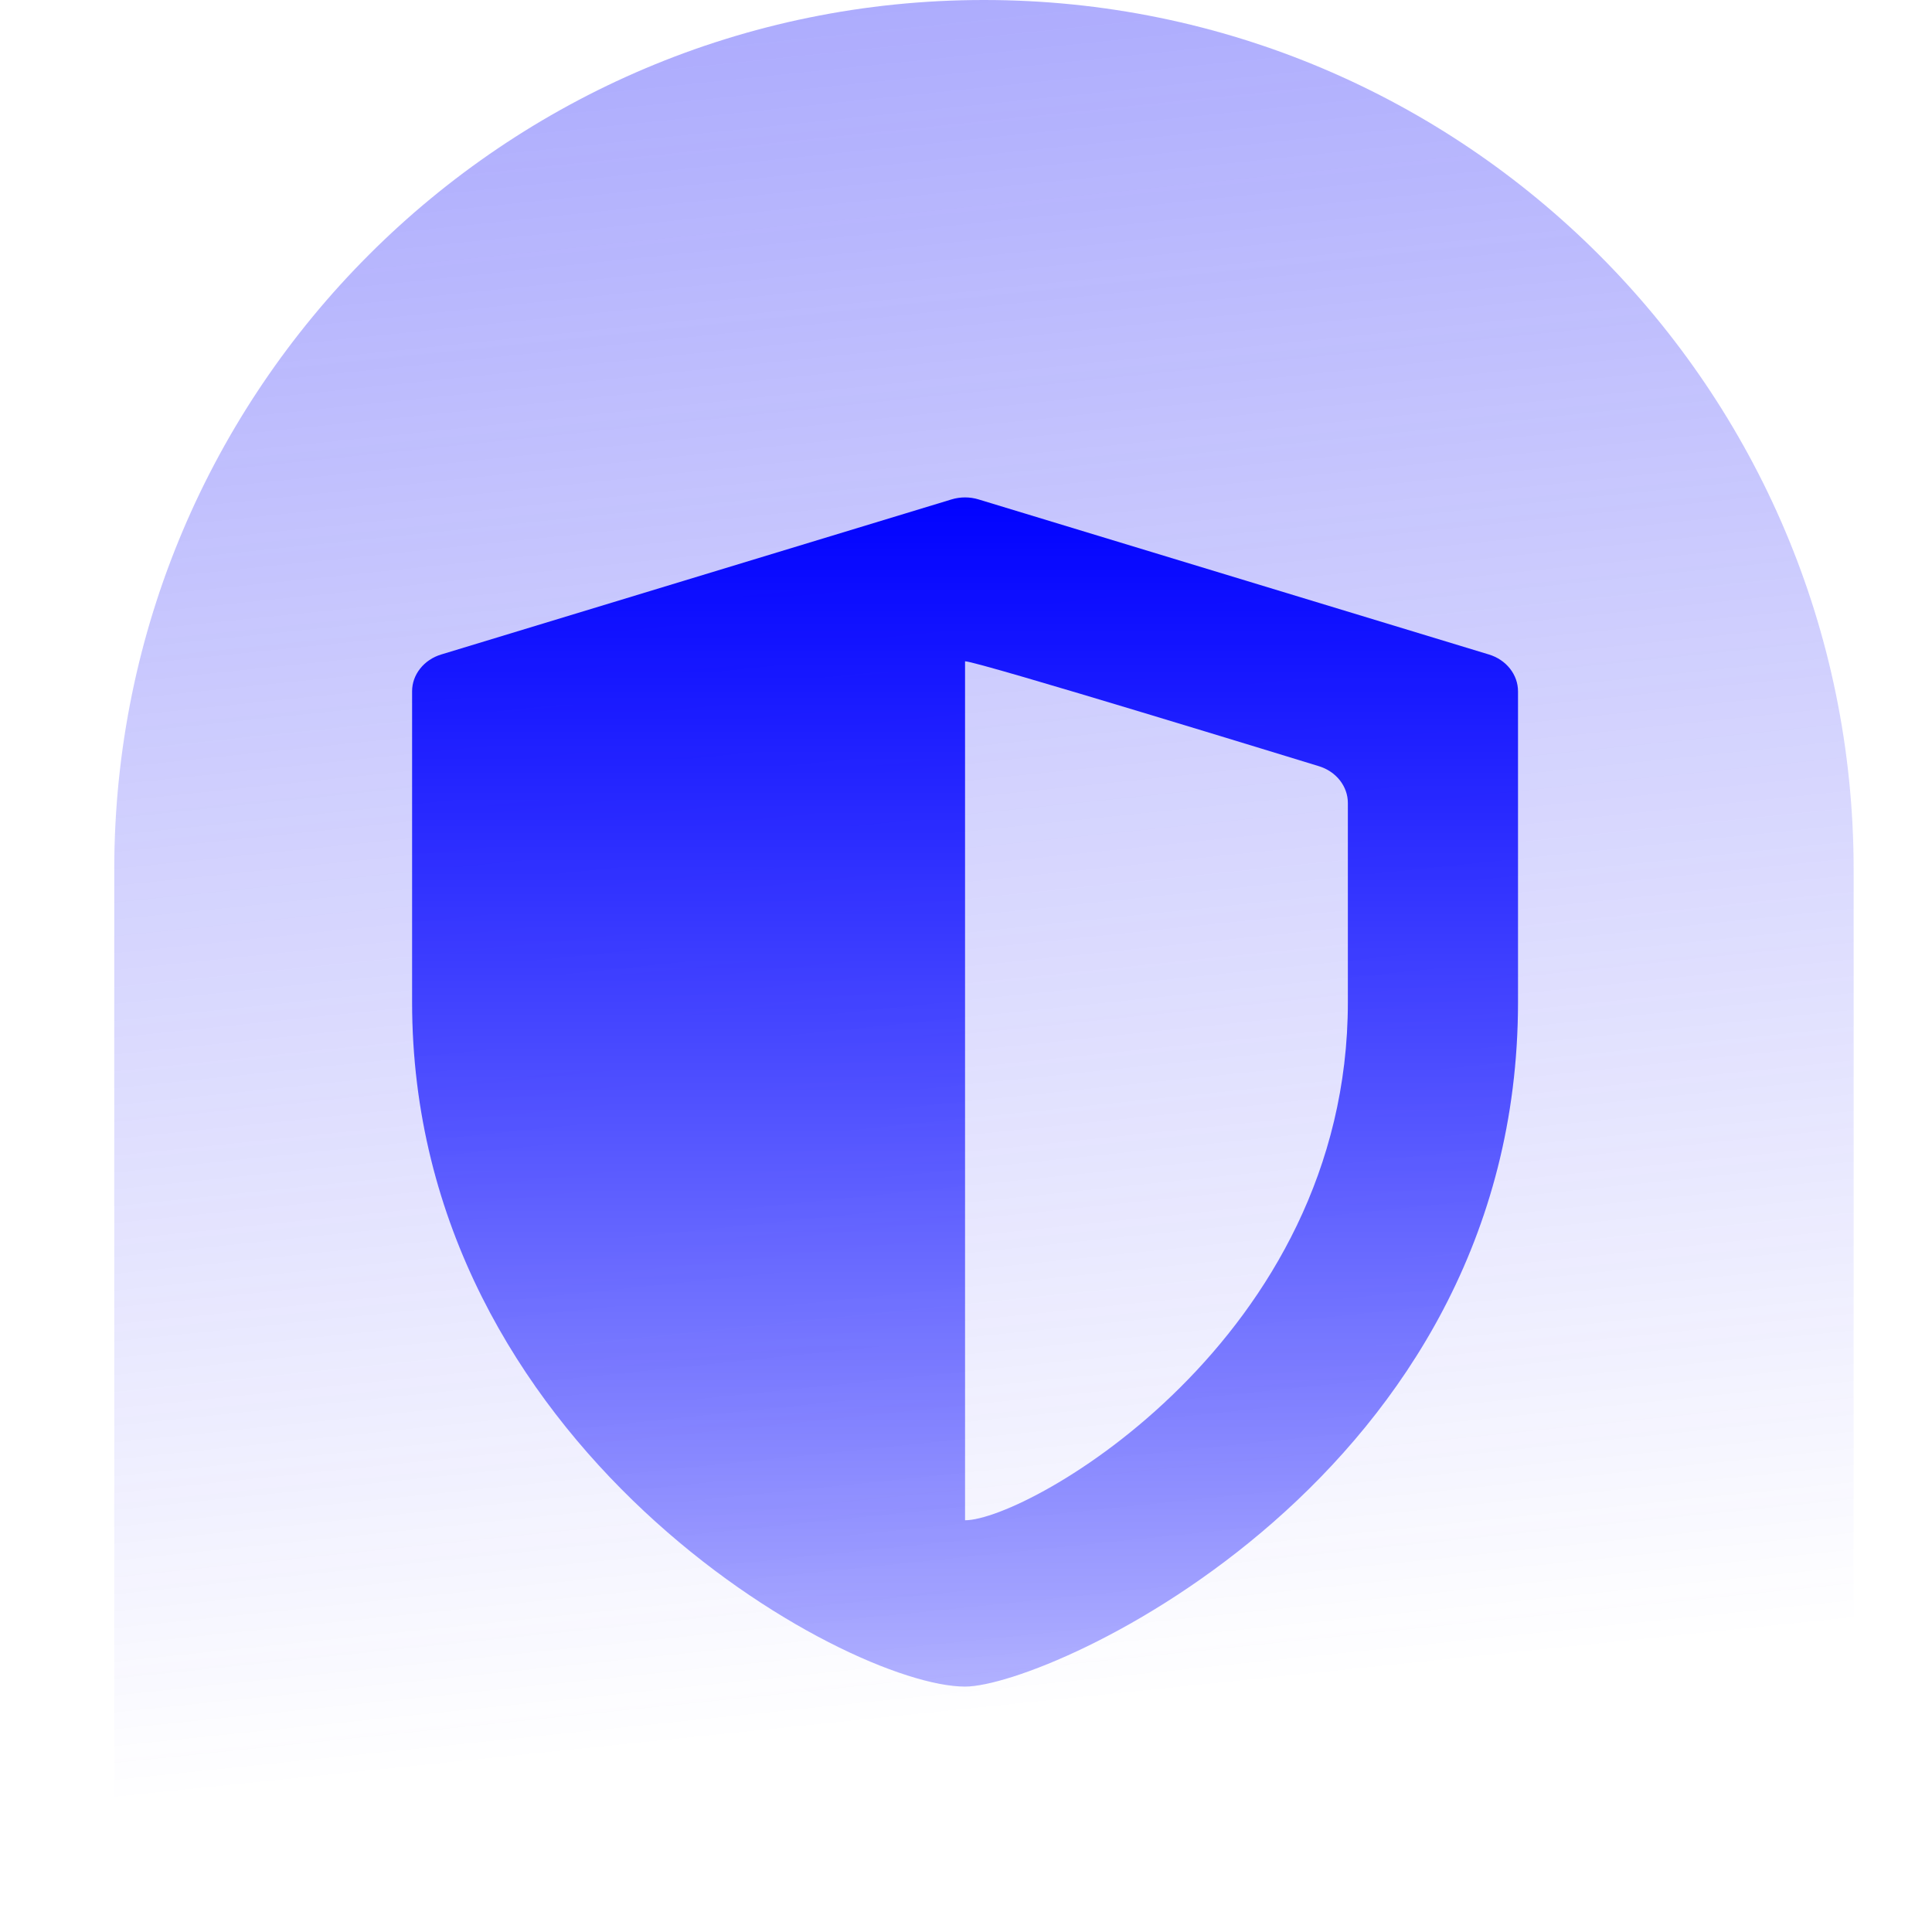
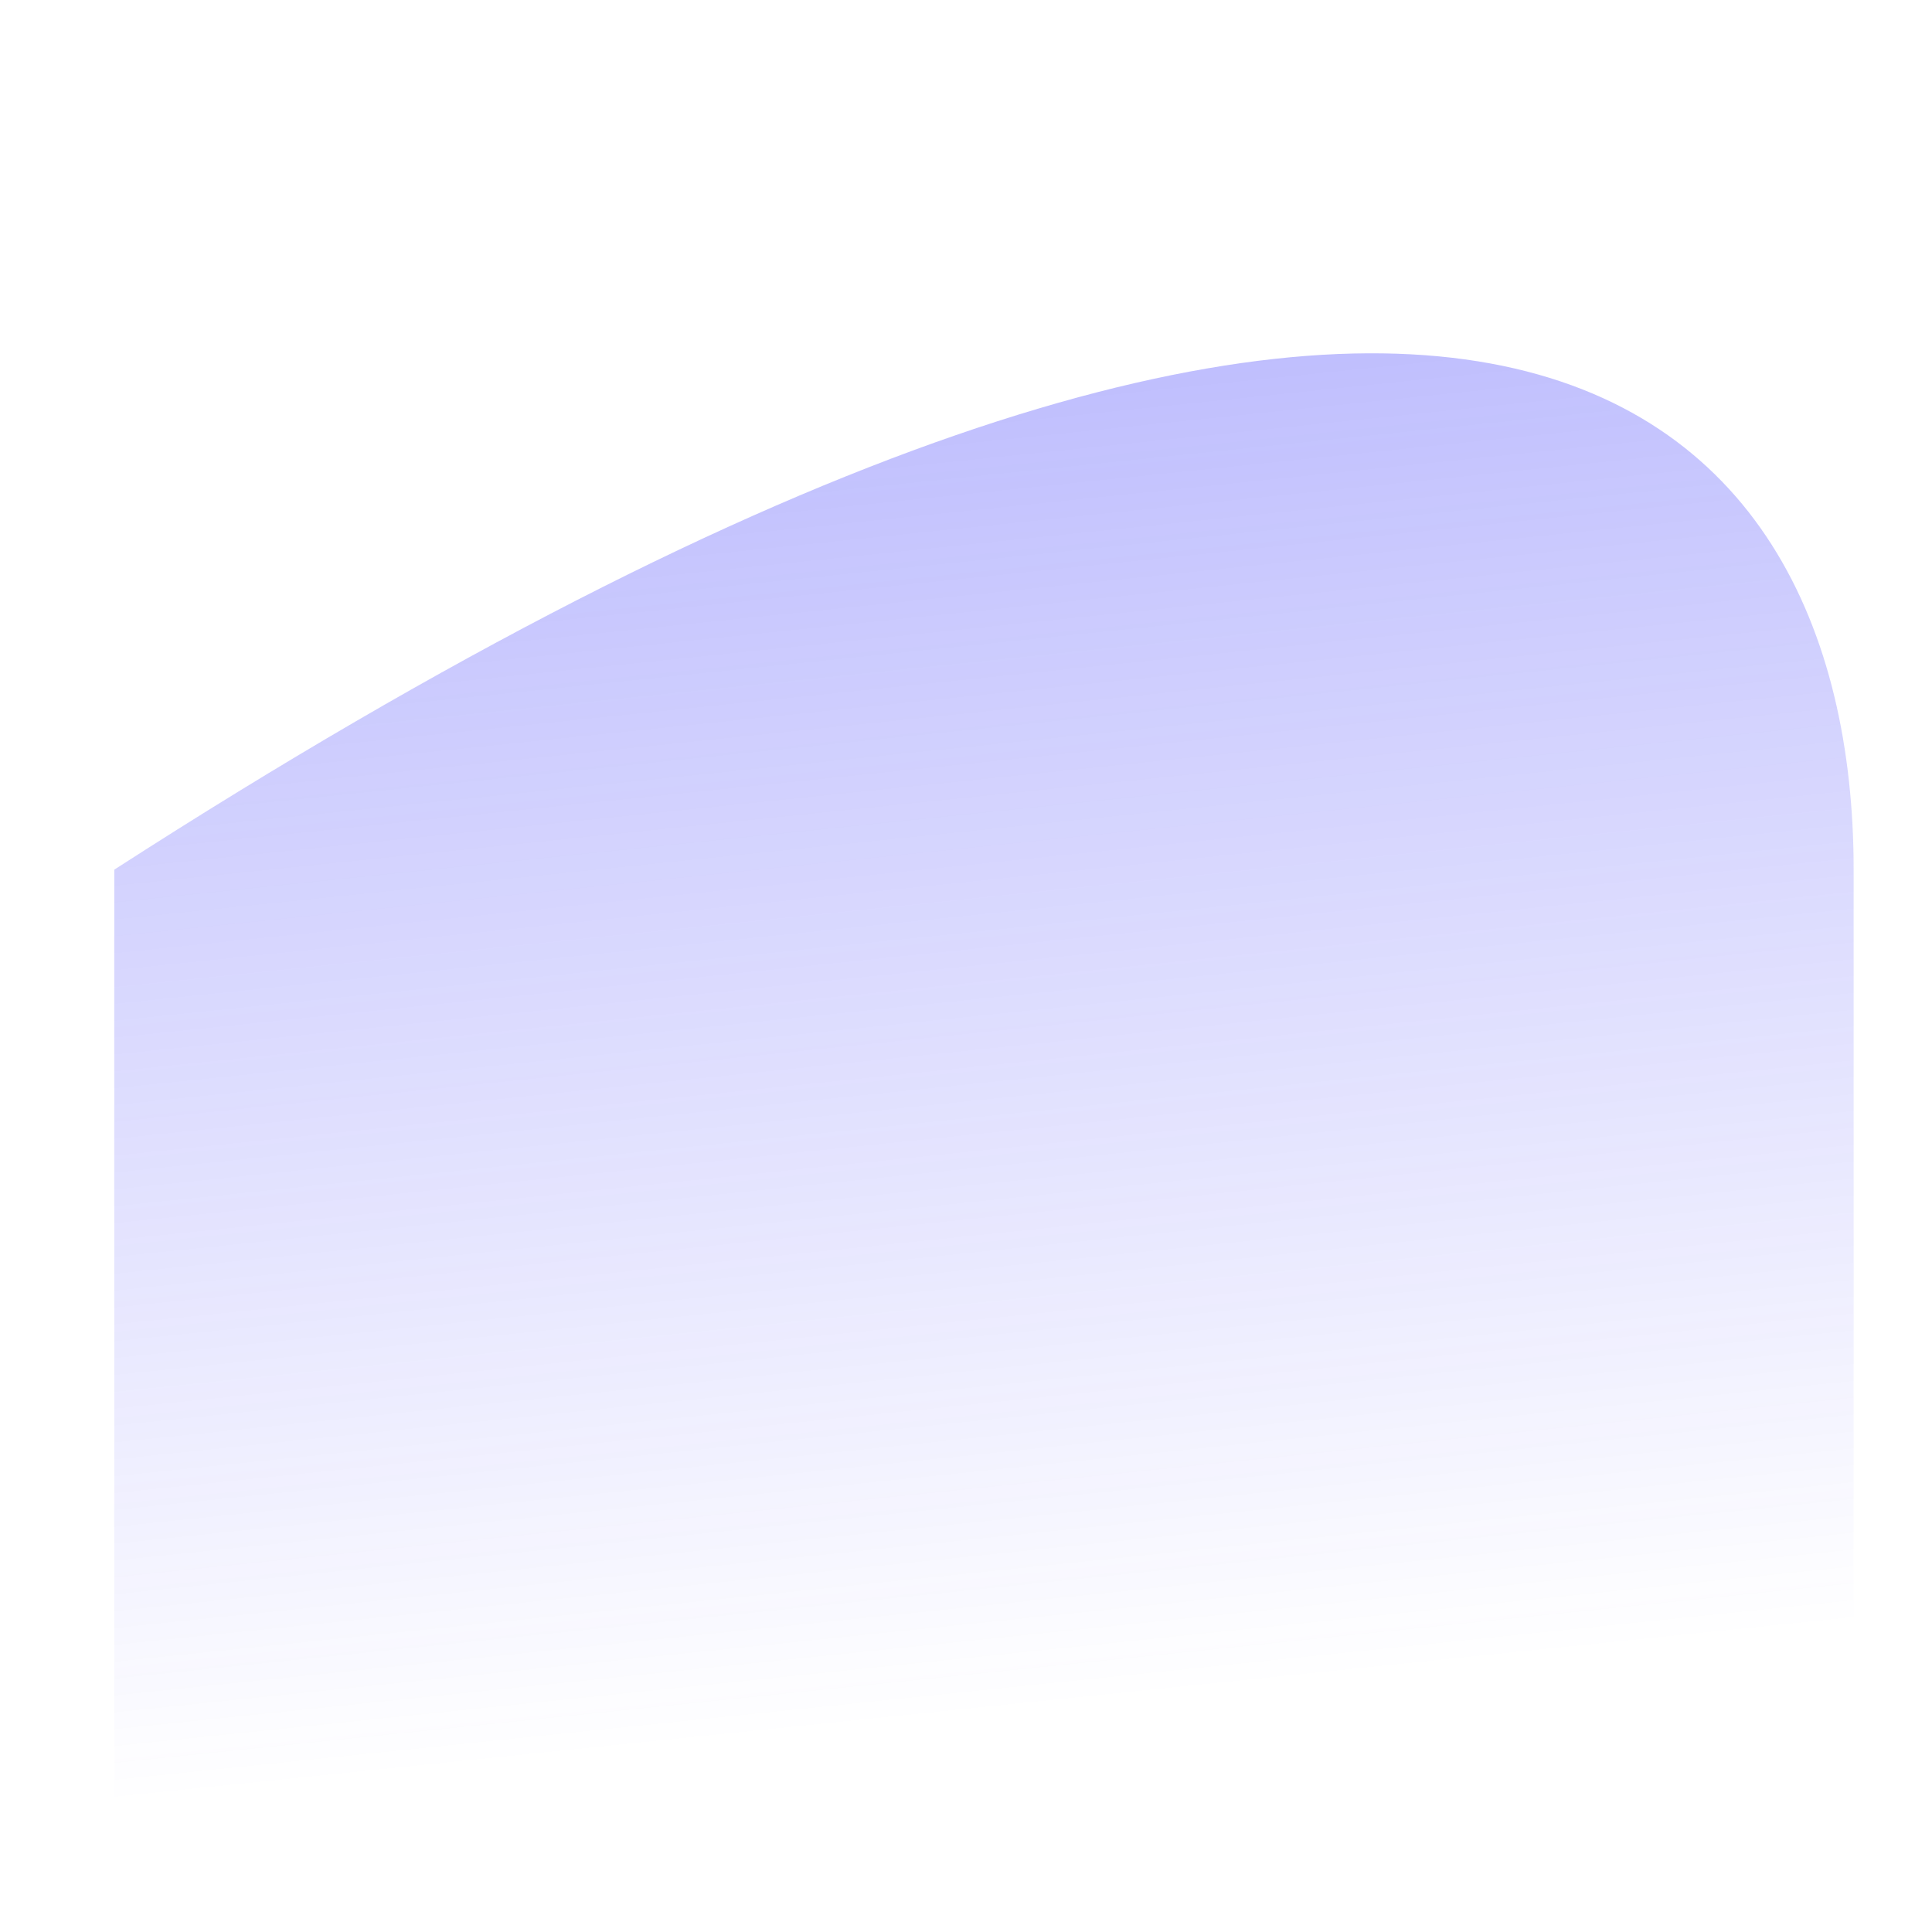
<svg xmlns="http://www.w3.org/2000/svg" width="43" height="43" viewBox="0 0 43 43" fill="none">
-   <path opacity="0.4" d="M2.543 19.356C2.543 8.666 11.209 0 21.899 0C32.59 0 41.256 8.666 41.256 19.356V42.919H2.543V19.356Z" fill="url(#paint0_linear_100_1837)" />
-   <path d="M33.139 14.567L21.778 11.115C21.584 11.056 21.374 11.056 21.179 11.115L9.819 14.567C9.631 14.624 9.467 14.734 9.351 14.881C9.234 15.028 9.172 15.204 9.172 15.386V22.305C9.172 32.209 18.842 37.538 21.479 37.538C23.371 37.538 33.786 32.849 33.786 22.305V15.386C33.786 15.204 33.723 15.028 33.607 14.881C33.491 14.734 33.327 14.624 33.139 14.567ZM29.999 22.307C29.999 29.806 22.879 33.835 21.479 33.836V14.718C21.761 14.718 29.083 16.971 29.351 17.052C29.54 17.109 29.704 17.219 29.82 17.366C29.936 17.513 29.999 17.69 29.999 17.871L29.999 22.307Z" fill="url(#paint1_linear_100_1837)" />
+   <path opacity="0.4" d="M2.543 19.356C32.59 0 41.256 8.666 41.256 19.356V42.919H2.543V19.356Z" fill="url(#paint0_linear_100_1837)" />
  <defs>
    <linearGradient id="paint0_linear_100_1837" x1="20.777" y1="-1.58147e-07" x2="24.692" y2="37.886" gradientUnits="userSpaceOnUse">
      <stop stop-color="#322FFA" />
      <stop offset="1" stop-color="#322FFA" stop-opacity="0" />
    </linearGradient>
    <linearGradient id="paint1_linear_100_1837" x1="25.463" y1="10.809" x2="25.463" y2="49.117" gradientUnits="userSpaceOnUse">
      <stop stop-color="#0001FF" />
      <stop offset="1" stop-color="#0001FF" stop-opacity="0" />
    </linearGradient>
  </defs>
</svg>